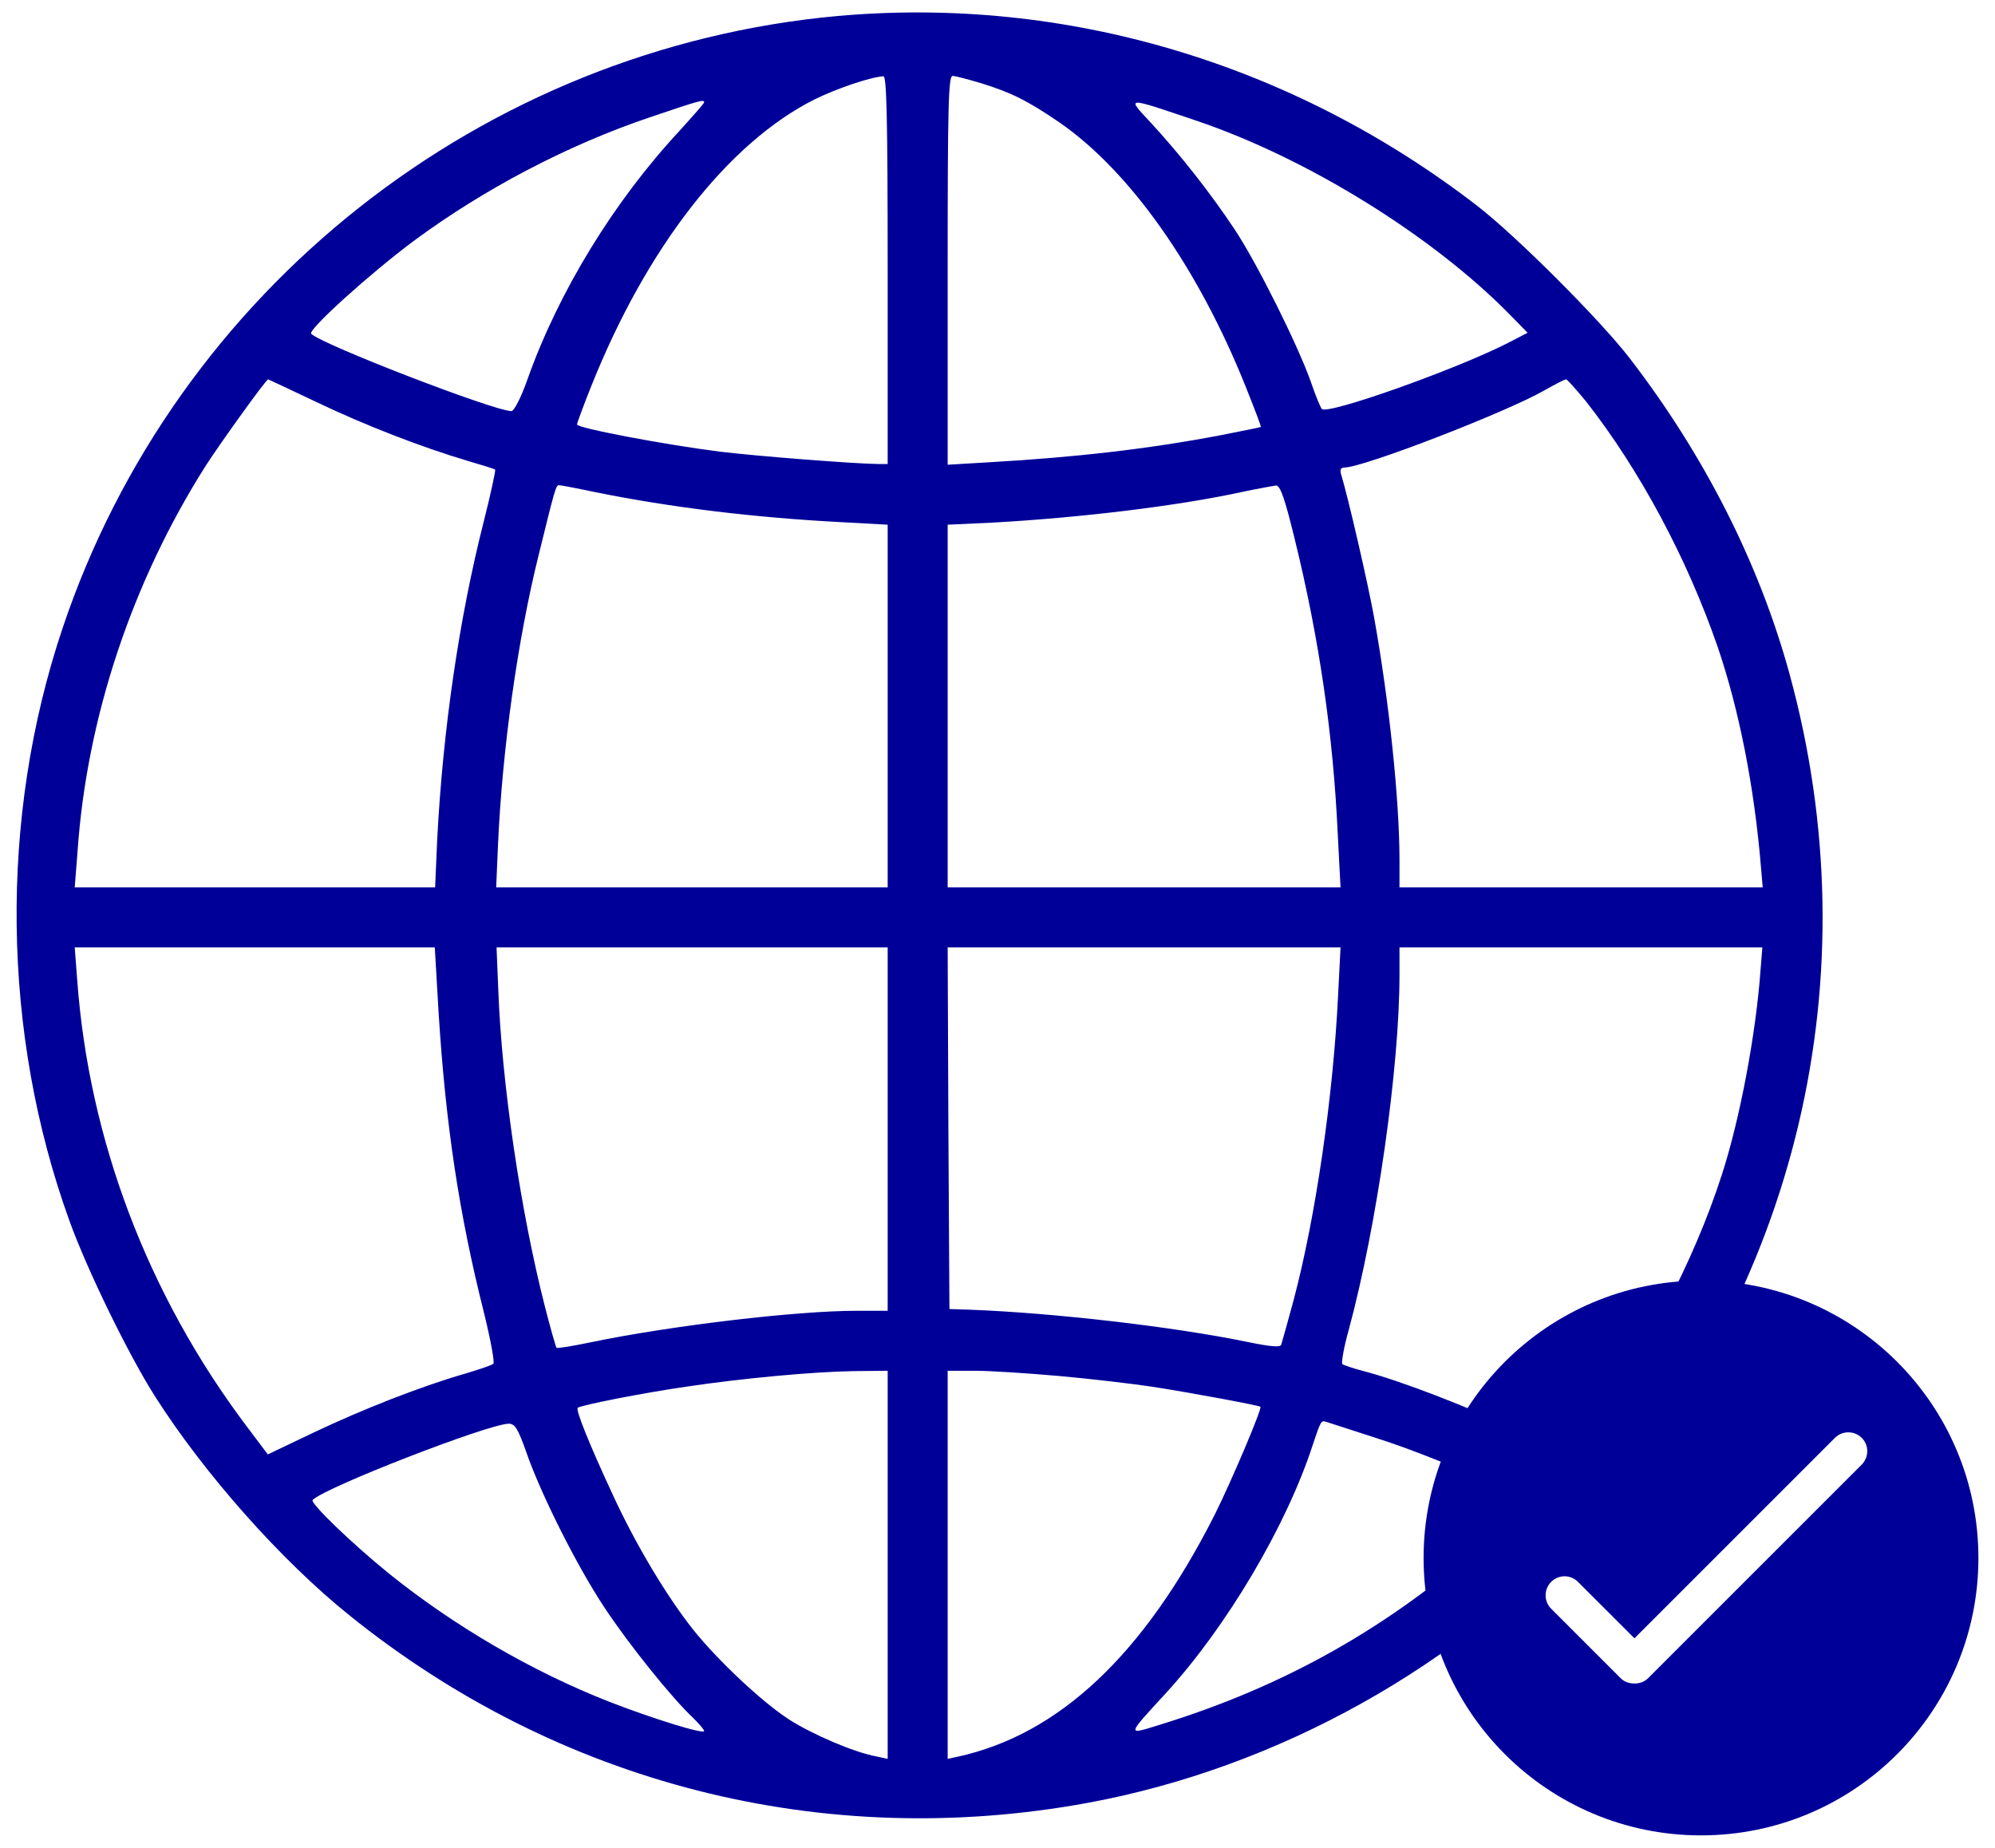
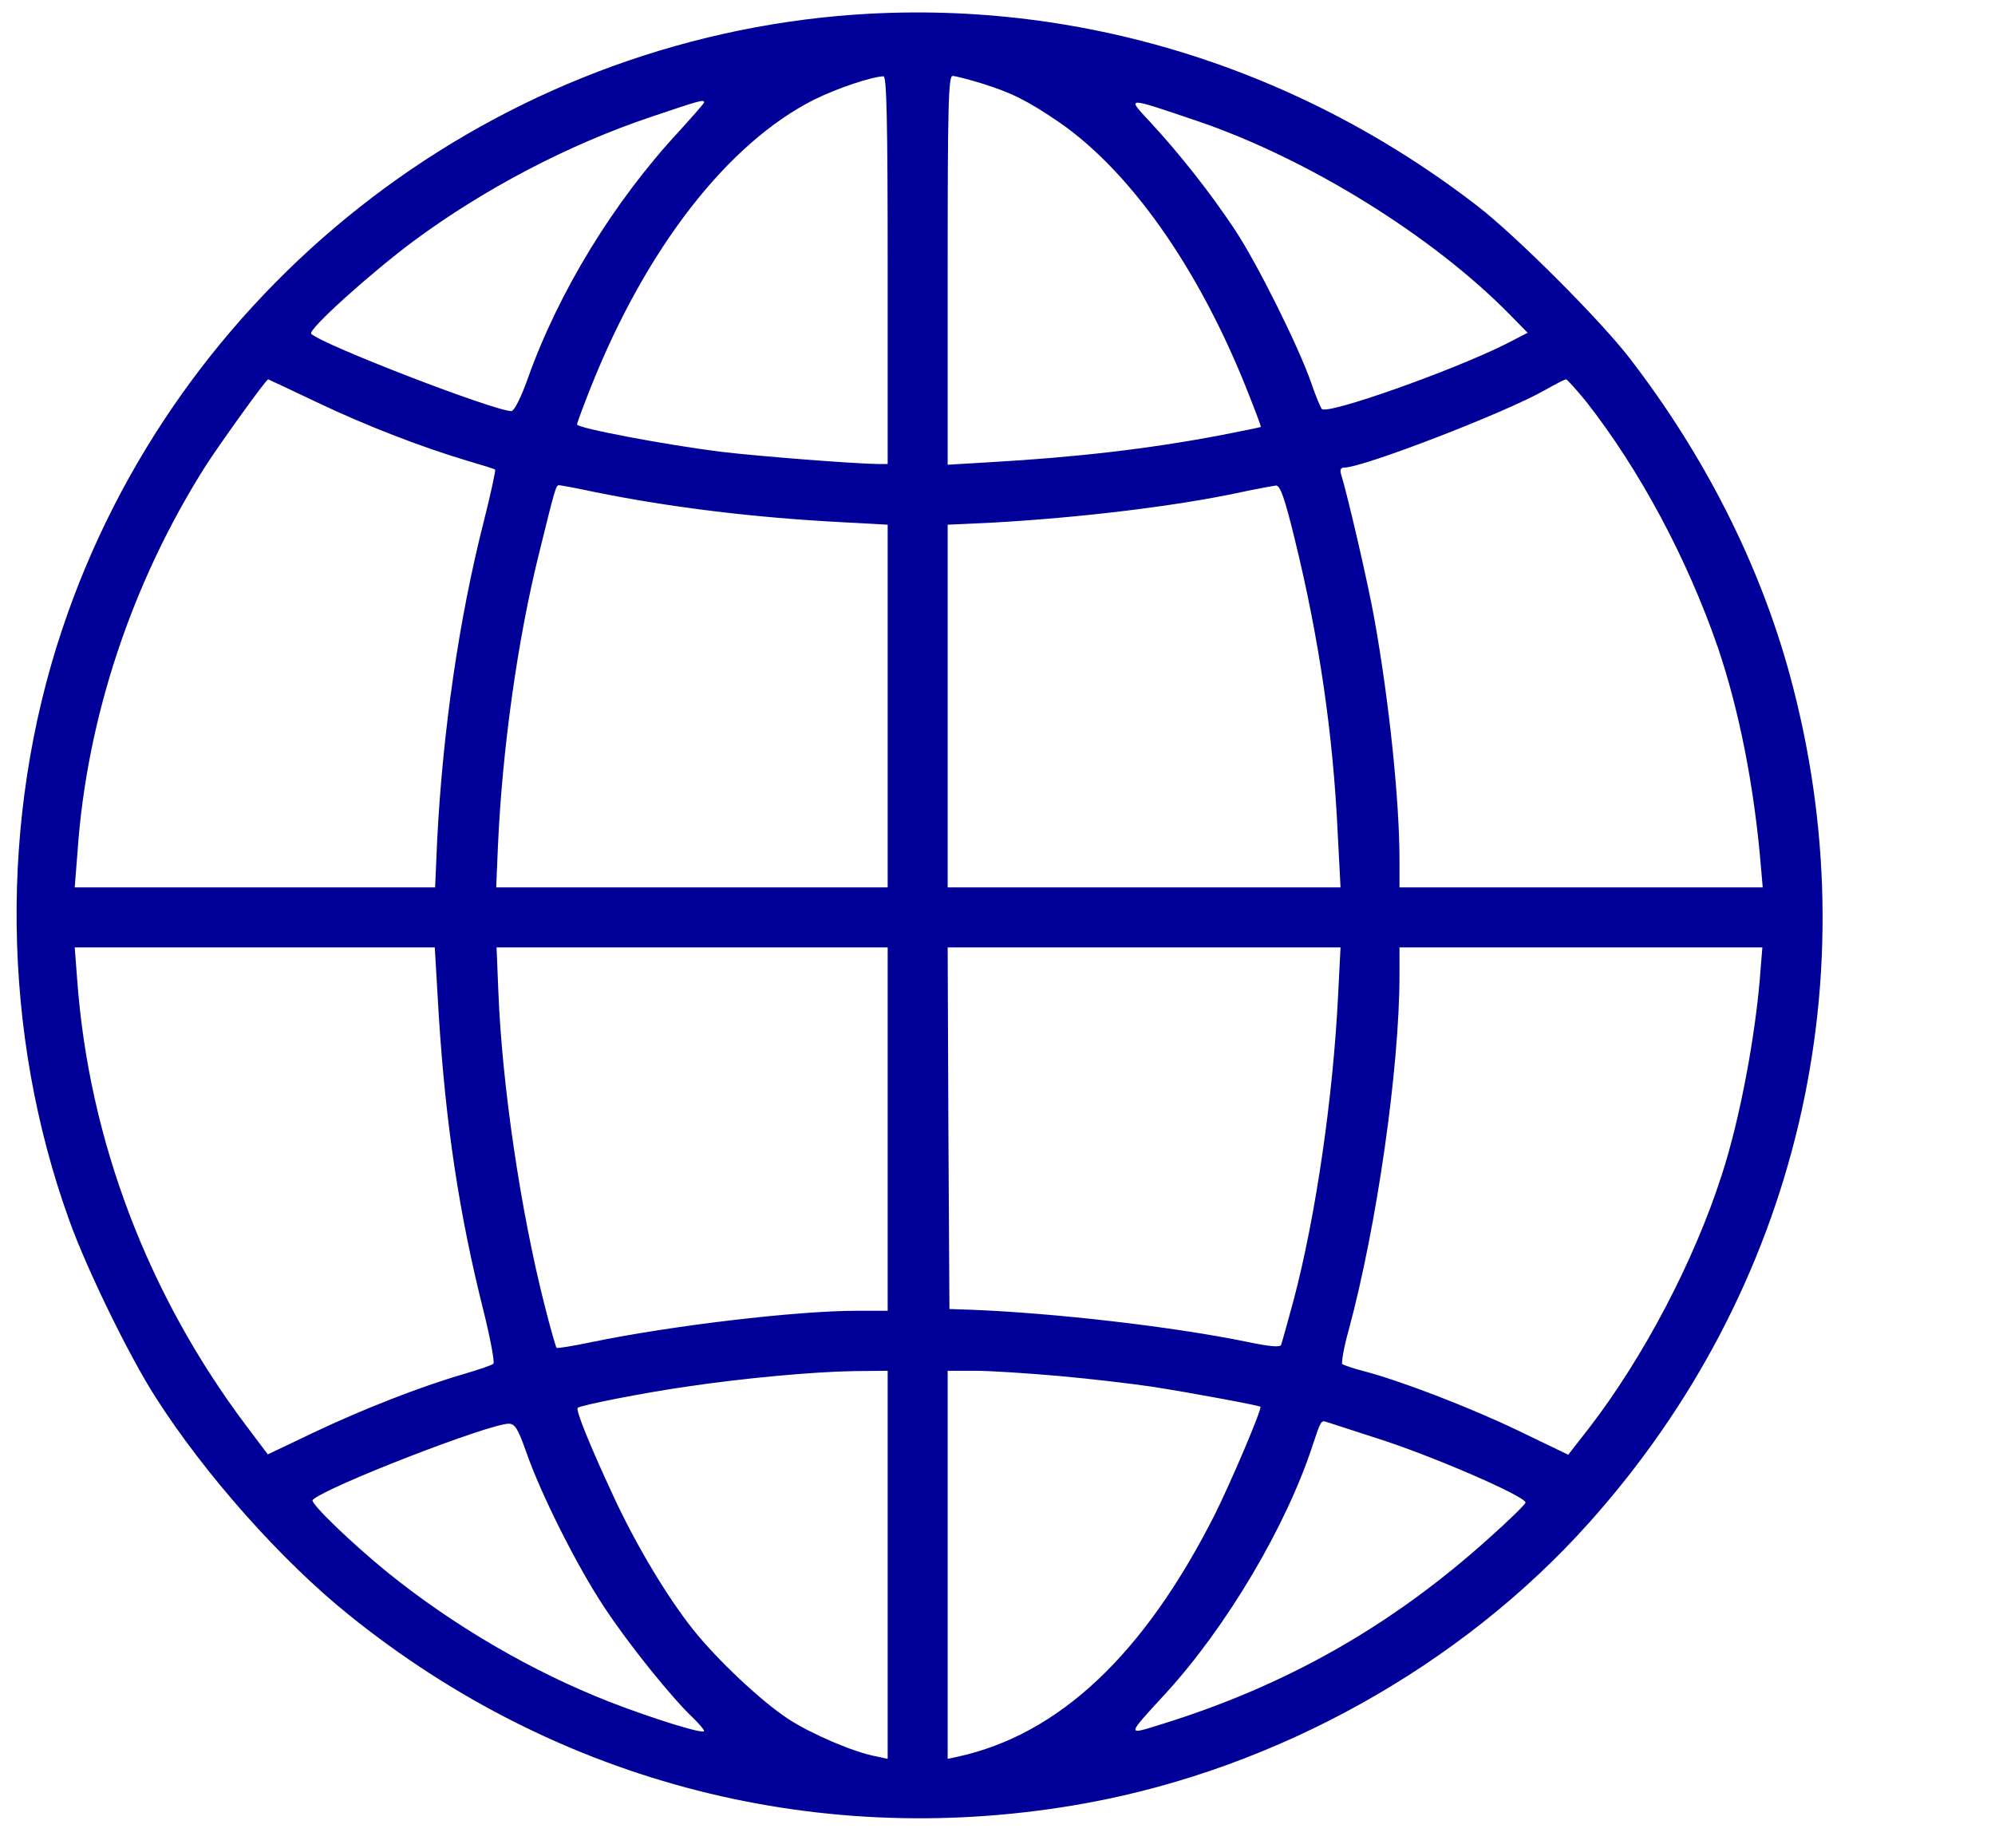
<svg xmlns="http://www.w3.org/2000/svg" width="95" height="88" viewBox="0 0 95 88" fill="none">
-   <path d="M81 60.987C73.704 60.987 67.79 66.901 67.79 74.197C67.79 81.494 73.704 87.407 81 87.407C88.297 87.407 94.21 81.493 94.21 74.197C94.21 66.901 88.296 60.987 81 60.987ZM88.651 69.751L78.484 79.918C78.303 80.1 78.065 80.18 77.827 80.172C77.589 80.176 77.352 80.1 77.17 79.918L73.864 76.612C73.513 76.261 73.513 75.689 73.864 75.334C74.219 74.979 74.787 74.979 75.142 75.334L77.831 78.022L87.377 68.476C87.728 68.125 88.301 68.125 88.655 68.476C89.01 68.829 89.002 69.401 88.651 69.751Z" fill="#000099" />
  <path d="M39.916 0.759C22.973 2.288 8.366 13.815 2.97 29.945C-0.055 38.968 0.079 49.218 3.306 58.139C4.147 60.475 6.147 64.575 7.408 66.541C9.744 70.204 13.392 74.32 16.636 76.925C26.62 84.973 39.193 88.165 51.767 85.864C60.843 84.2 69.567 79.327 75.635 72.556C85.62 61.433 89.15 46.462 85.216 32.096C83.771 26.82 81.149 21.662 77.602 17.058C76.19 15.226 72.173 11.21 70.34 9.799C61.516 2.994 50.741 -0.198 39.916 0.759ZM42.27 12.857V22.098H41.816C40.639 22.082 36.101 21.729 34.285 21.51C31.629 21.174 27.478 20.385 27.478 20.216C27.478 20.149 27.78 19.326 28.15 18.402C30.789 11.782 34.672 6.808 38.773 4.742C39.866 4.204 41.463 3.666 42.068 3.633C42.219 3.616 42.27 5.565 42.27 12.857ZM46.741 3.969C48.186 4.422 48.926 4.792 50.455 5.834C53.8 8.152 57.028 12.706 59.314 18.402C59.734 19.46 60.07 20.317 60.036 20.334C60.02 20.351 59.179 20.519 58.154 20.721C54.725 21.376 51.229 21.779 47.11 22.014L45.127 22.132V12.874C45.127 5.061 45.161 3.616 45.362 3.616C45.497 3.616 46.119 3.784 46.741 3.969ZM33.529 4.876C33.529 4.926 32.991 5.531 32.352 6.237C29.242 9.581 26.604 13.882 25.124 18.049C24.822 18.906 24.486 19.578 24.351 19.578C23.544 19.578 15.358 16.419 14.82 15.898C14.636 15.713 17.644 13.008 19.695 11.479C23.057 8.993 27.057 6.892 31.008 5.565C33.344 4.775 33.529 4.725 33.529 4.876ZM56.977 5.75C62.289 7.548 68.256 11.261 71.921 15.008L72.744 15.848L71.702 16.386C69.147 17.663 63.213 19.763 62.944 19.477C62.877 19.393 62.642 18.839 62.44 18.234C61.835 16.503 59.885 12.572 58.793 10.925C57.633 9.177 56.187 7.346 54.792 5.834C53.632 4.59 53.548 4.59 56.977 5.75ZM15.056 19.141C17.409 20.267 20.115 21.309 22.267 21.947C22.956 22.149 23.561 22.334 23.578 22.367C23.611 22.384 23.376 23.493 23.04 24.82C21.847 29.508 21.09 34.801 20.821 39.943L20.72 42.261H12.148H3.558L3.693 40.547C4.13 34.196 6.281 27.727 9.795 22.182C10.501 21.09 12.669 18.066 12.77 18.066C12.787 18.066 13.812 18.553 15.056 19.141ZM75.518 19.108C78.089 22.384 80.342 26.601 81.804 30.836C82.813 33.81 83.535 37.439 83.855 41.287L83.939 42.261H75.282H66.642V40.951C66.642 38.128 66.155 33.44 65.449 29.491C65.163 27.862 64.171 23.577 63.852 22.552C63.802 22.367 63.852 22.266 64.02 22.266C64.911 22.266 71.702 19.645 73.551 18.587C74.055 18.301 74.509 18.066 74.576 18.066C74.627 18.066 75.047 18.536 75.518 19.108ZM28.369 23.443C31.949 24.165 35.899 24.652 40.135 24.871L42.27 24.988V33.625V42.261H32.941H23.628L23.712 40.279C23.914 35.725 24.637 30.5 25.662 26.383C26.419 23.308 26.469 23.107 26.62 23.107C26.704 23.107 27.494 23.258 28.369 23.443ZM61.65 25.66C62.827 30.449 63.482 34.986 63.701 39.691L63.835 42.261H54.473H45.127V33.625V24.988L47.279 24.888C51.481 24.652 56.053 24.098 59.078 23.443C59.868 23.275 60.625 23.14 60.759 23.123C60.961 23.107 61.179 23.728 61.65 25.66ZM20.889 48.276C21.225 53.586 21.863 57.82 23.04 62.491C23.359 63.785 23.561 64.877 23.494 64.945C23.427 65.012 22.788 65.23 22.099 65.432C20.014 66.037 17.274 67.112 14.938 68.221L12.753 69.263L11.728 67.902C7.038 61.668 4.231 54.275 3.676 46.663L3.558 45.118H12.131H20.704L20.889 48.276ZM42.27 53.771V62.424H40.79C37.916 62.424 31.966 63.13 28.15 63.92C27.276 64.104 26.536 64.222 26.503 64.188C26.469 64.155 26.217 63.281 25.948 62.222C24.788 57.686 23.897 51.62 23.729 47.168L23.645 45.118H32.957H42.27V53.771ZM63.718 47.42C63.482 52.225 62.659 57.921 61.6 61.92C61.314 62.979 61.045 63.936 61.011 64.037C60.978 64.172 60.507 64.138 59.381 63.903C55.868 63.18 50.187 62.525 46.22 62.374L45.211 62.34L45.161 53.721L45.127 45.118H54.473H63.835L63.718 47.42ZM83.838 46.159C83.62 49.234 82.846 53.334 81.989 55.955C80.661 60.089 78.257 64.642 75.686 67.986L74.677 69.279L72.307 68.137C70.004 67.028 66.642 65.734 64.877 65.281C64.424 65.163 63.987 65.012 63.919 64.961C63.869 64.911 63.987 64.172 64.222 63.348C65.567 58.375 66.642 50.847 66.642 46.445V45.118H75.282H83.922L83.838 46.159ZM42.27 74.522V83.763L41.732 83.646C40.689 83.461 38.656 82.587 37.563 81.881C36.269 81.041 34.167 79.058 33.025 77.63C31.764 76.051 30.268 73.547 29.192 71.212C28.015 68.675 27.41 67.146 27.511 67.045C27.629 66.927 30.587 66.339 32.688 66.037C35.395 65.633 38.689 65.331 40.639 65.297L42.27 65.281V74.522ZM50.472 65.533C51.968 65.667 53.935 65.902 54.843 66.037C56.591 66.305 59.936 66.927 60.02 66.994C60.104 67.095 58.608 70.607 57.835 72.153C54.473 78.79 50.439 82.604 45.598 83.662L45.127 83.763V74.522V65.281H46.438C47.144 65.281 48.959 65.398 50.472 65.533ZM65.55 68.49C68.206 69.33 72.727 71.296 72.643 71.565C72.61 71.665 71.836 72.422 70.912 73.245C66.256 77.445 61.196 80.302 55.246 82.133C53.632 82.637 53.632 82.688 55.515 80.638C58.406 77.479 61.264 72.674 62.524 68.775C62.894 67.666 62.911 67.633 63.163 67.717C63.281 67.751 64.356 68.103 65.55 68.49ZM25.04 69.095C25.729 71.111 27.478 74.589 28.772 76.538C29.932 78.302 32.016 80.89 33.008 81.814C33.294 82.1 33.529 82.369 33.529 82.436C33.529 82.604 31.125 81.865 29.007 81.041C25.36 79.613 21.628 77.445 18.485 74.908C16.787 73.531 14.736 71.565 14.888 71.43C15.577 70.792 23.208 67.835 24.217 67.801C24.519 67.801 24.654 68.019 25.04 69.095Z" fill="#000099" />
</svg>